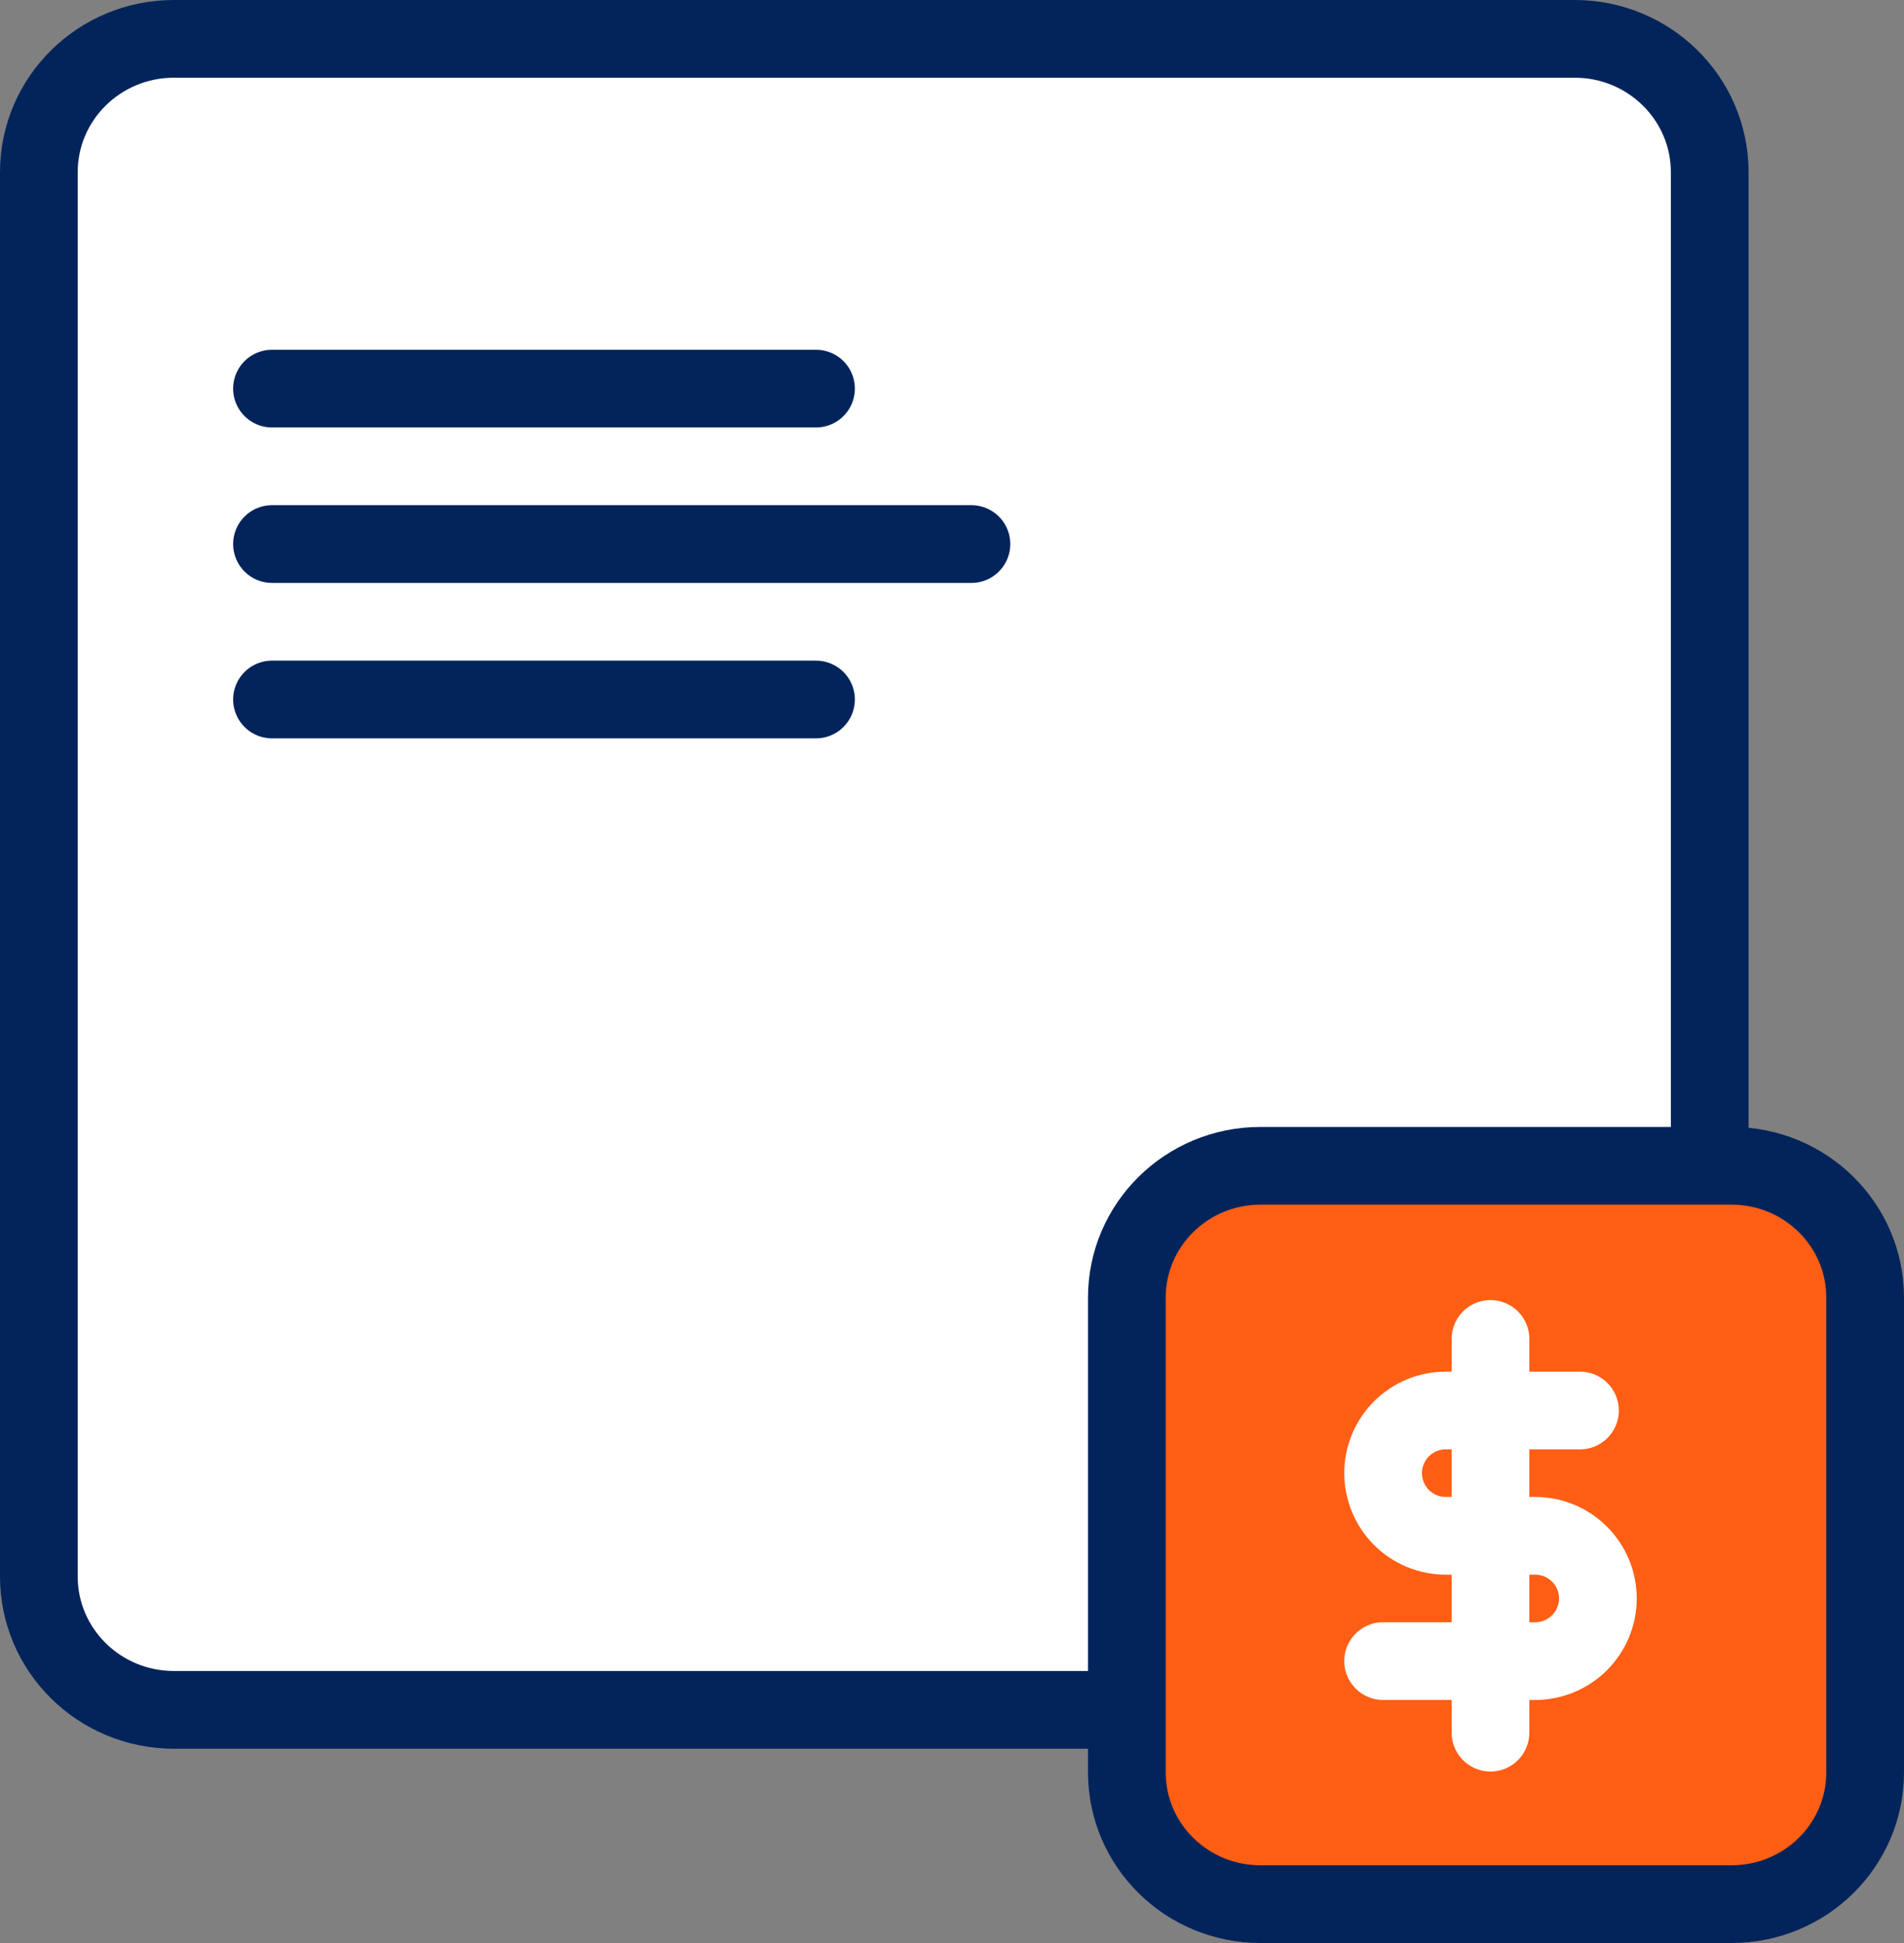
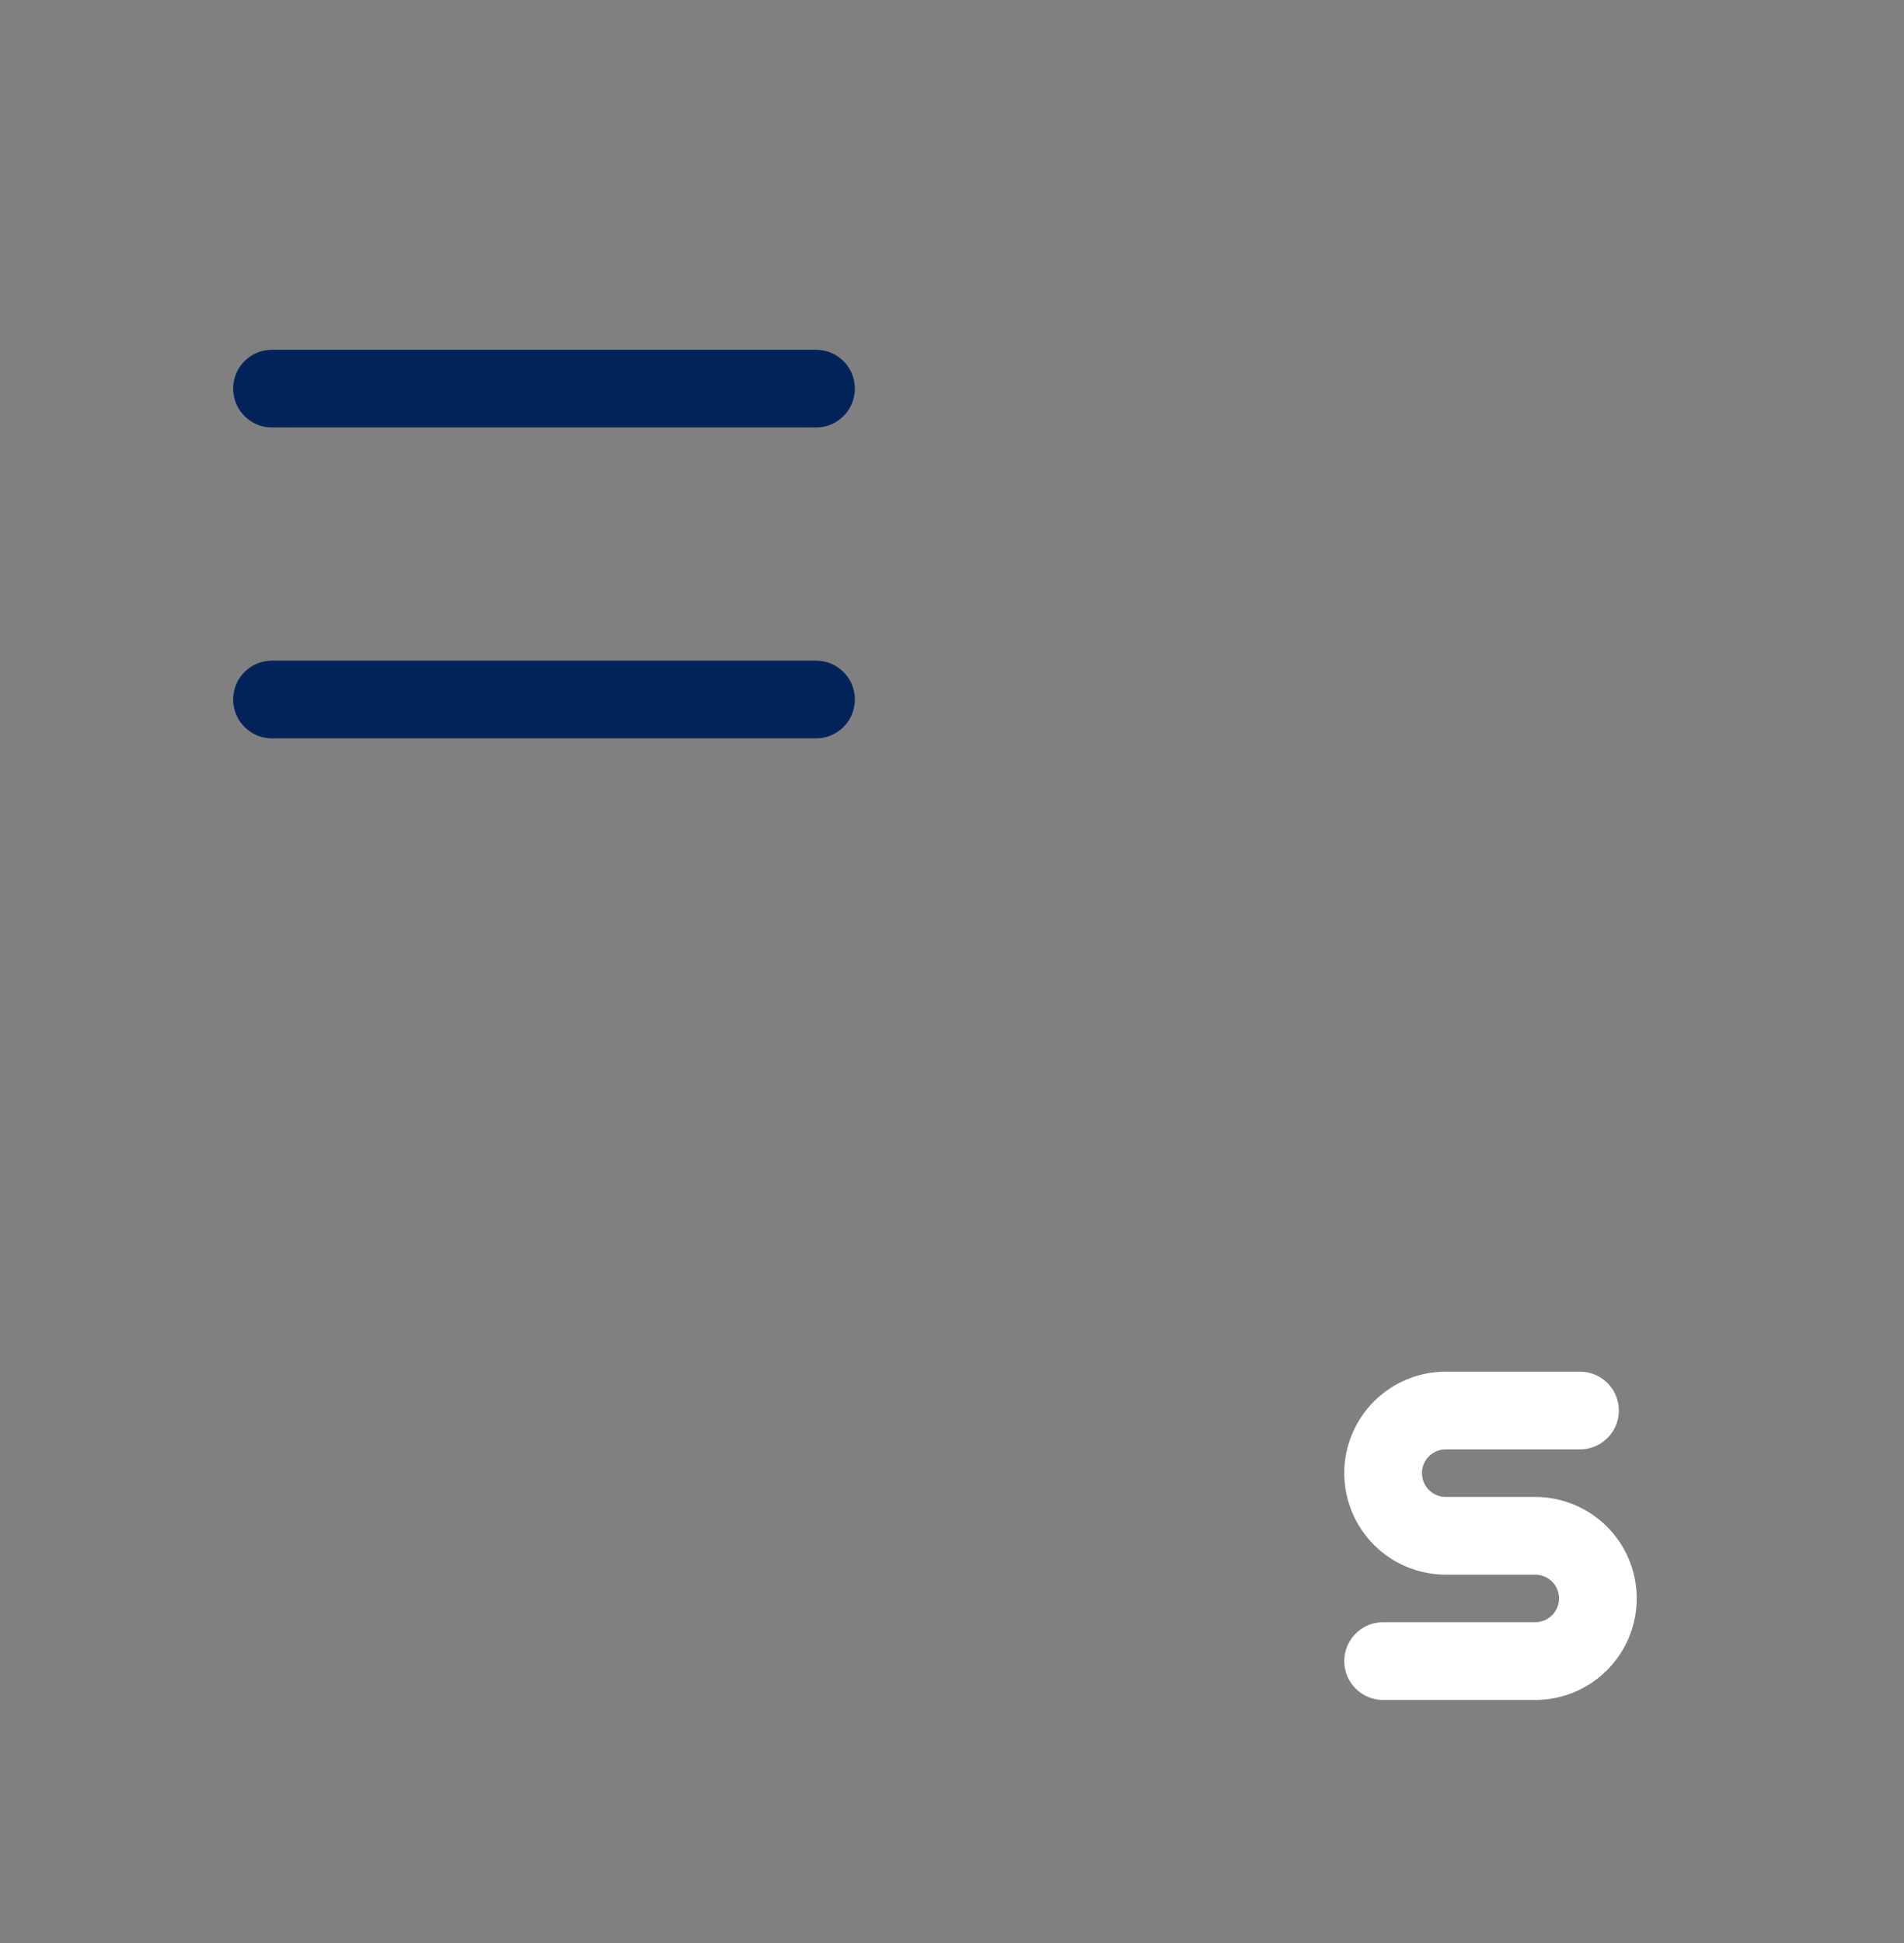
<svg xmlns="http://www.w3.org/2000/svg" width="49" height="50" viewBox="0 0 49 50" fill="none">
  <rect x="0" y="0" width="49" height="50" fill="#808080" stroke="none" />
-   <path d="M40.524 1H4.476C2.556 1 1 2.536 1 4.431V40.569C1 42.464 2.556 44 4.476 44H40.524C42.444 44 44 42.464 44 40.569V4.431C44 2.536 42.444 1 40.524 1Z" fill="white" stroke="#02245B" stroke-width="2" stroke-linecap="round" />
-   <path d="M7 10H21H7Z" fill="white" />
  <path d="M7 10H21" stroke="#02245B" stroke-width="2" stroke-linecap="round" />
  <path d="M7 14H25H7Z" fill="white" />
-   <path d="M7 14H25" stroke="#02245B" stroke-width="2" stroke-linecap="round" />
  <path d="M7 18H21H7Z" fill="white" />
  <path d="M7 18H21" stroke="#02245B" stroke-width="2" stroke-linecap="round" />
-   <path d="M44.563 30H32.437C30.539 30 29 31.518 29 33.391V45.609C29 47.482 30.539 49 32.437 49H44.563C46.461 49 48 47.482 48 45.609V33.391C48 31.518 46.461 30 44.563 30Z" fill="#FF5E14" stroke="#02245B" stroke-width="2" stroke-linecap="round" />
-   <path d="M38.358 34.455V44.587" stroke="white" stroke-width="2" stroke-linecap="round" stroke-linejoin="round" />
  <path d="M40.661 36.297H37.207C36.779 36.297 36.369 36.467 36.067 36.769C35.765 37.071 35.595 37.481 35.595 37.909C35.595 38.336 35.765 38.746 36.067 39.049C36.369 39.351 36.779 39.521 37.207 39.521H39.51C39.937 39.521 40.347 39.691 40.649 39.993C40.952 40.295 41.122 40.705 41.122 41.133C41.122 41.56 40.952 41.97 40.649 42.273C40.347 42.575 39.937 42.745 39.51 42.745H35.595" stroke="white" stroke-width="2" stroke-linecap="round" stroke-linejoin="round" />
</svg>